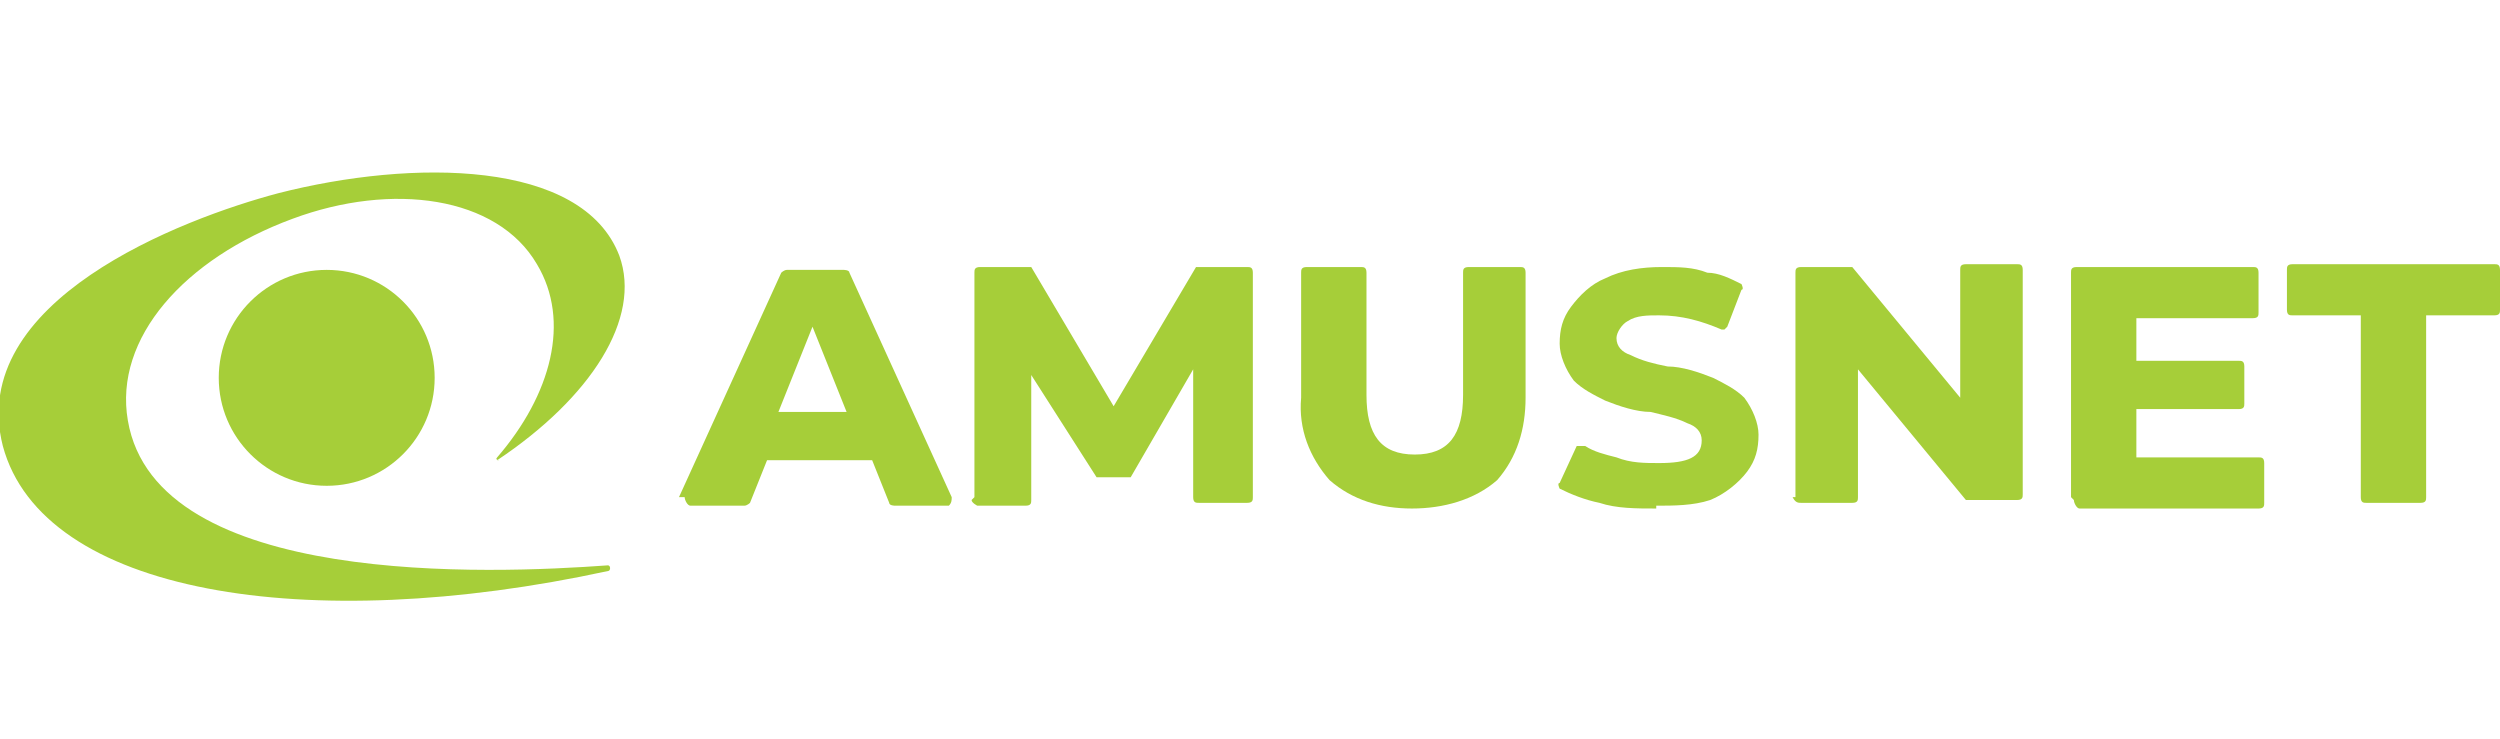
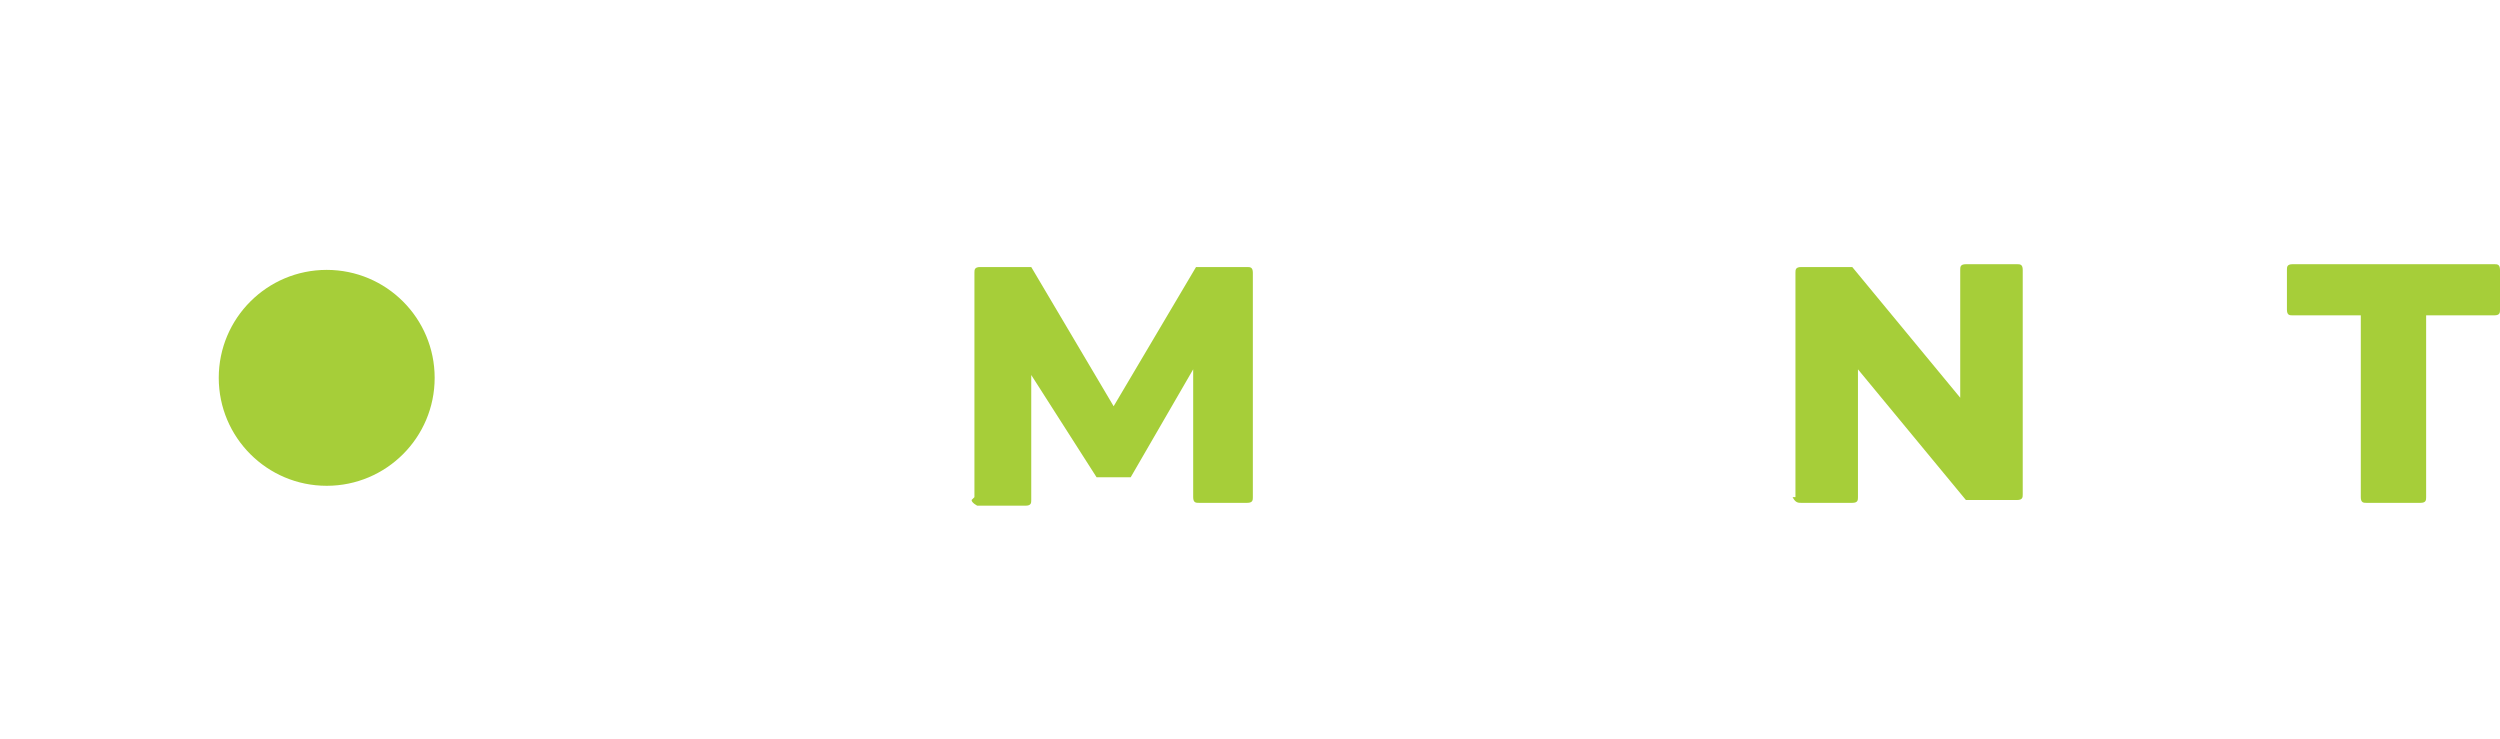
<svg xmlns="http://www.w3.org/2000/svg" height="26" id="b" viewBox="0 0 88 26" width="88">
  <defs>
    <style>.aa{fill:none;}.aa,.ab,.ac{stroke-width:0px;}.ab{fill-rule:evenodd;}.ab,.ac{fill:#a6ce39;}.ad{clip-path:url(#d);}</style>
    <clipPath id="d">
      <rect class="aa" height="26" width="88" />
    </clipPath>
  </defs>
  <g id="c">
    <g class="ad">
      <g id="e">
        <g id="f">
          <g id="g">
            <g id="h">
              <g id="i">
                <path class="ac" d="M63.2,17.5v-7.9c0-.1,0-.2.2-.2,0,0,0,0,0,0h1.6c0,0,.1,0,.2,0l3.8,4.6v-4.5c0-.1,0-.2.2-.2,0,0,0,0,0,0h1.8c.1,0,.2,0,.2.2,0,0,0,0,0,0v7.9c0,.1,0,.2-.2.2,0,0,0,0,0,0h-1.6c0,0-.1,0-.2,0l-3.8-4.6v4.5c0,.1,0,.2-.2.2,0,0,0,0,0,0h-1.8c-.1,0-.2,0-.3-.2Z" id="j" />
              </g>
              <g id="k">
-                 <path class="ac" d="M72.9,17.5v-7.9c0-.1,0-.2.2-.2,0,0,0,0,0,0h6.2c.1,0,.2,0,.2.2,0,0,0,0,0,0v1.4c0,.1,0,.2-.2.2,0,0,0,0,0,0h-4.1v1.5h3.6c.1,0,.2,0,.2.2,0,0,0,0,0,0v1.3c0,.1,0,.2-.2.2,0,0,0,0,0,0h-3.6v1.7h4.3c.1,0,.2,0,.2.2,0,0,0,0,0,0v1.4c0,.1,0,.2-.2.2,0,0,0,0,0,0h-6.3c-.1,0-.2-.2-.2-.3Z" id="l" />
-               </g>
+                 </g>
              <g id="m">
                <path class="ac" d="M83.1,17.5v-6.4h-2.4c-.1,0-.2,0-.2-.2,0,0,0,0,0,0v-1.4c0-.1,0-.2.2-.2,0,0,0,0,0,0h7.1c.1,0,.2,0,.2.2,0,0,0,0,0,0v1.4c0,.1,0,.2-.2.2,0,0,0,0,0,0h-2.4v6.4c0,.1,0,.2-.2.2,0,0,0,0,0,0h-1.9c-.1,0-.2,0-.2-.2Z" id="n" />
              </g>
              <g id="o">
                <g id="p">
                  <ellipse class="ac" cx="11.5" cy="13.3" id="q" rx="3.8" ry="3.8" />
                </g>
-                 <path class="ab" d="M17.6,16.2c0,0-.2,0-.1-.1,1.9-2.2,2.6-4.8,1.4-6.8-1.4-2.4-5.1-2.9-8.6-1.6-3.8,1.4-6.3,4.2-5.8,7.1,1,5.9,12.8,5.4,16.9,5.1.1,0,.1.2,0,.2C10.8,22.4,1.5,20.9.1,15.7c-1.3-5.1,6.3-8,9.7-8.9,4.7-1.2,10.7-1.2,12,2.2.8,2.2-1,5-4.3,7.2Z" id="r" />
              </g>
              <g id="s">
-                 <path class="ac" d="M23.9,17.5l3.6-7.9c0,0,.1-.1.2-.1h2c0,0,.2,0,.2.1l3.6,7.9c0,.1,0,.2-.1.3,0,0,0,0,0,0h-1.9c0,0-.2,0-.2-.1l-.6-1.5h-3.7l-.6,1.5c0,0-.1.1-.2.1h-1.9c-.1,0-.2-.2-.2-.3ZM29.8,14.5l-1.2-3-1.2,3h2.5Z" id="t" />
-               </g>
+                 </g>
              <g id="u">
                <path class="ac" d="M34.3,17.5v-7.9c0-.1,0-.2.2-.2,0,0,0,0,0,0h1.6c0,0,.1,0,.2,0l2.9,4.9,2.9-4.9s0,0,.2,0h1.6c.1,0,.2,0,.2.2,0,0,0,0,0,0v7.9c0,.1,0,.2-.2.2,0,0,0,0,0,0h-1.7c-.1,0-.2,0-.2-.2,0,0,0,0,0,0v-4.5l-2.2,3.8s0,0-.2,0h-.8c0,0-.1,0-.2,0l-2.3-3.6v4.4c0,.1,0,.2-.2.2,0,0,0,0,0,0h-1.7c0,0-.2-.1-.2-.2Z" id="v" />
              </g>
              <g id="w">
-                 <path class="ac" d="M49.7,17.9c-1.1,0-2.1-.3-2.9-1-.7-.8-1.1-1.8-1-2.9v-4.4c0-.1,0-.2.2-.2,0,0,0,0,0,0h1.9c.1,0,.2,0,.2.2,0,0,0,0,0,0v4.3c0,1.4.5,2.1,1.7,2.1s1.7-.7,1.7-2.1v-4.3c0-.1,0-.2.2-.2,0,0,0,0,0,0h1.8c.1,0,.2,0,.2.2,0,0,0,0,0,0v4.4c0,1.1-.3,2.1-1,2.9-.8.7-1.9,1-3,1Z" id="x" />
-               </g>
+                 </g>
              <g id="y">
-                 <path class="ac" d="M58.3,17.9c-.7,0-1.4,0-2-.2-.5-.1-1-.3-1.4-.5,0,0-.1-.2,0-.2l.6-1.3s0,0,.1,0c0,0,.1,0,.2,0,.3.2.7.3,1.1.4.5.2,1,.2,1.5.2,1,0,1.5-.2,1.5-.8,0-.3-.2-.5-.5-.6-.4-.2-.9-.3-1.3-.4-.5,0-1.1-.2-1.6-.4-.4-.2-.8-.4-1.1-.7-.3-.4-.5-.9-.5-1.3,0-.5.1-.9.4-1.3.3-.4.7-.8,1.2-1,.6-.3,1.3-.4,2-.4.6,0,1.1,0,1.6.2.4,0,.8.2,1.2.4,0,0,.1.2,0,.2l-.5,1.3s0,0-.1.1h-.1c-.7-.3-1.4-.5-2.2-.5-.4,0-.8,0-1.1.2-.2.1-.4.4-.4.6,0,.3.2.5.5.6.4.2.8.3,1.3.4.5,0,1.1.2,1.6.4.4.2.8.4,1.1.7.3.4.5.9.5,1.3,0,.5-.1.9-.4,1.3-.3.4-.8.8-1.3,1-.6.2-1.3.2-1.9.2Z" id="z" />
-               </g>
+                 </g>
            </g>
          </g>
        </g>
      </g>
    </g>
  </g>
</svg>